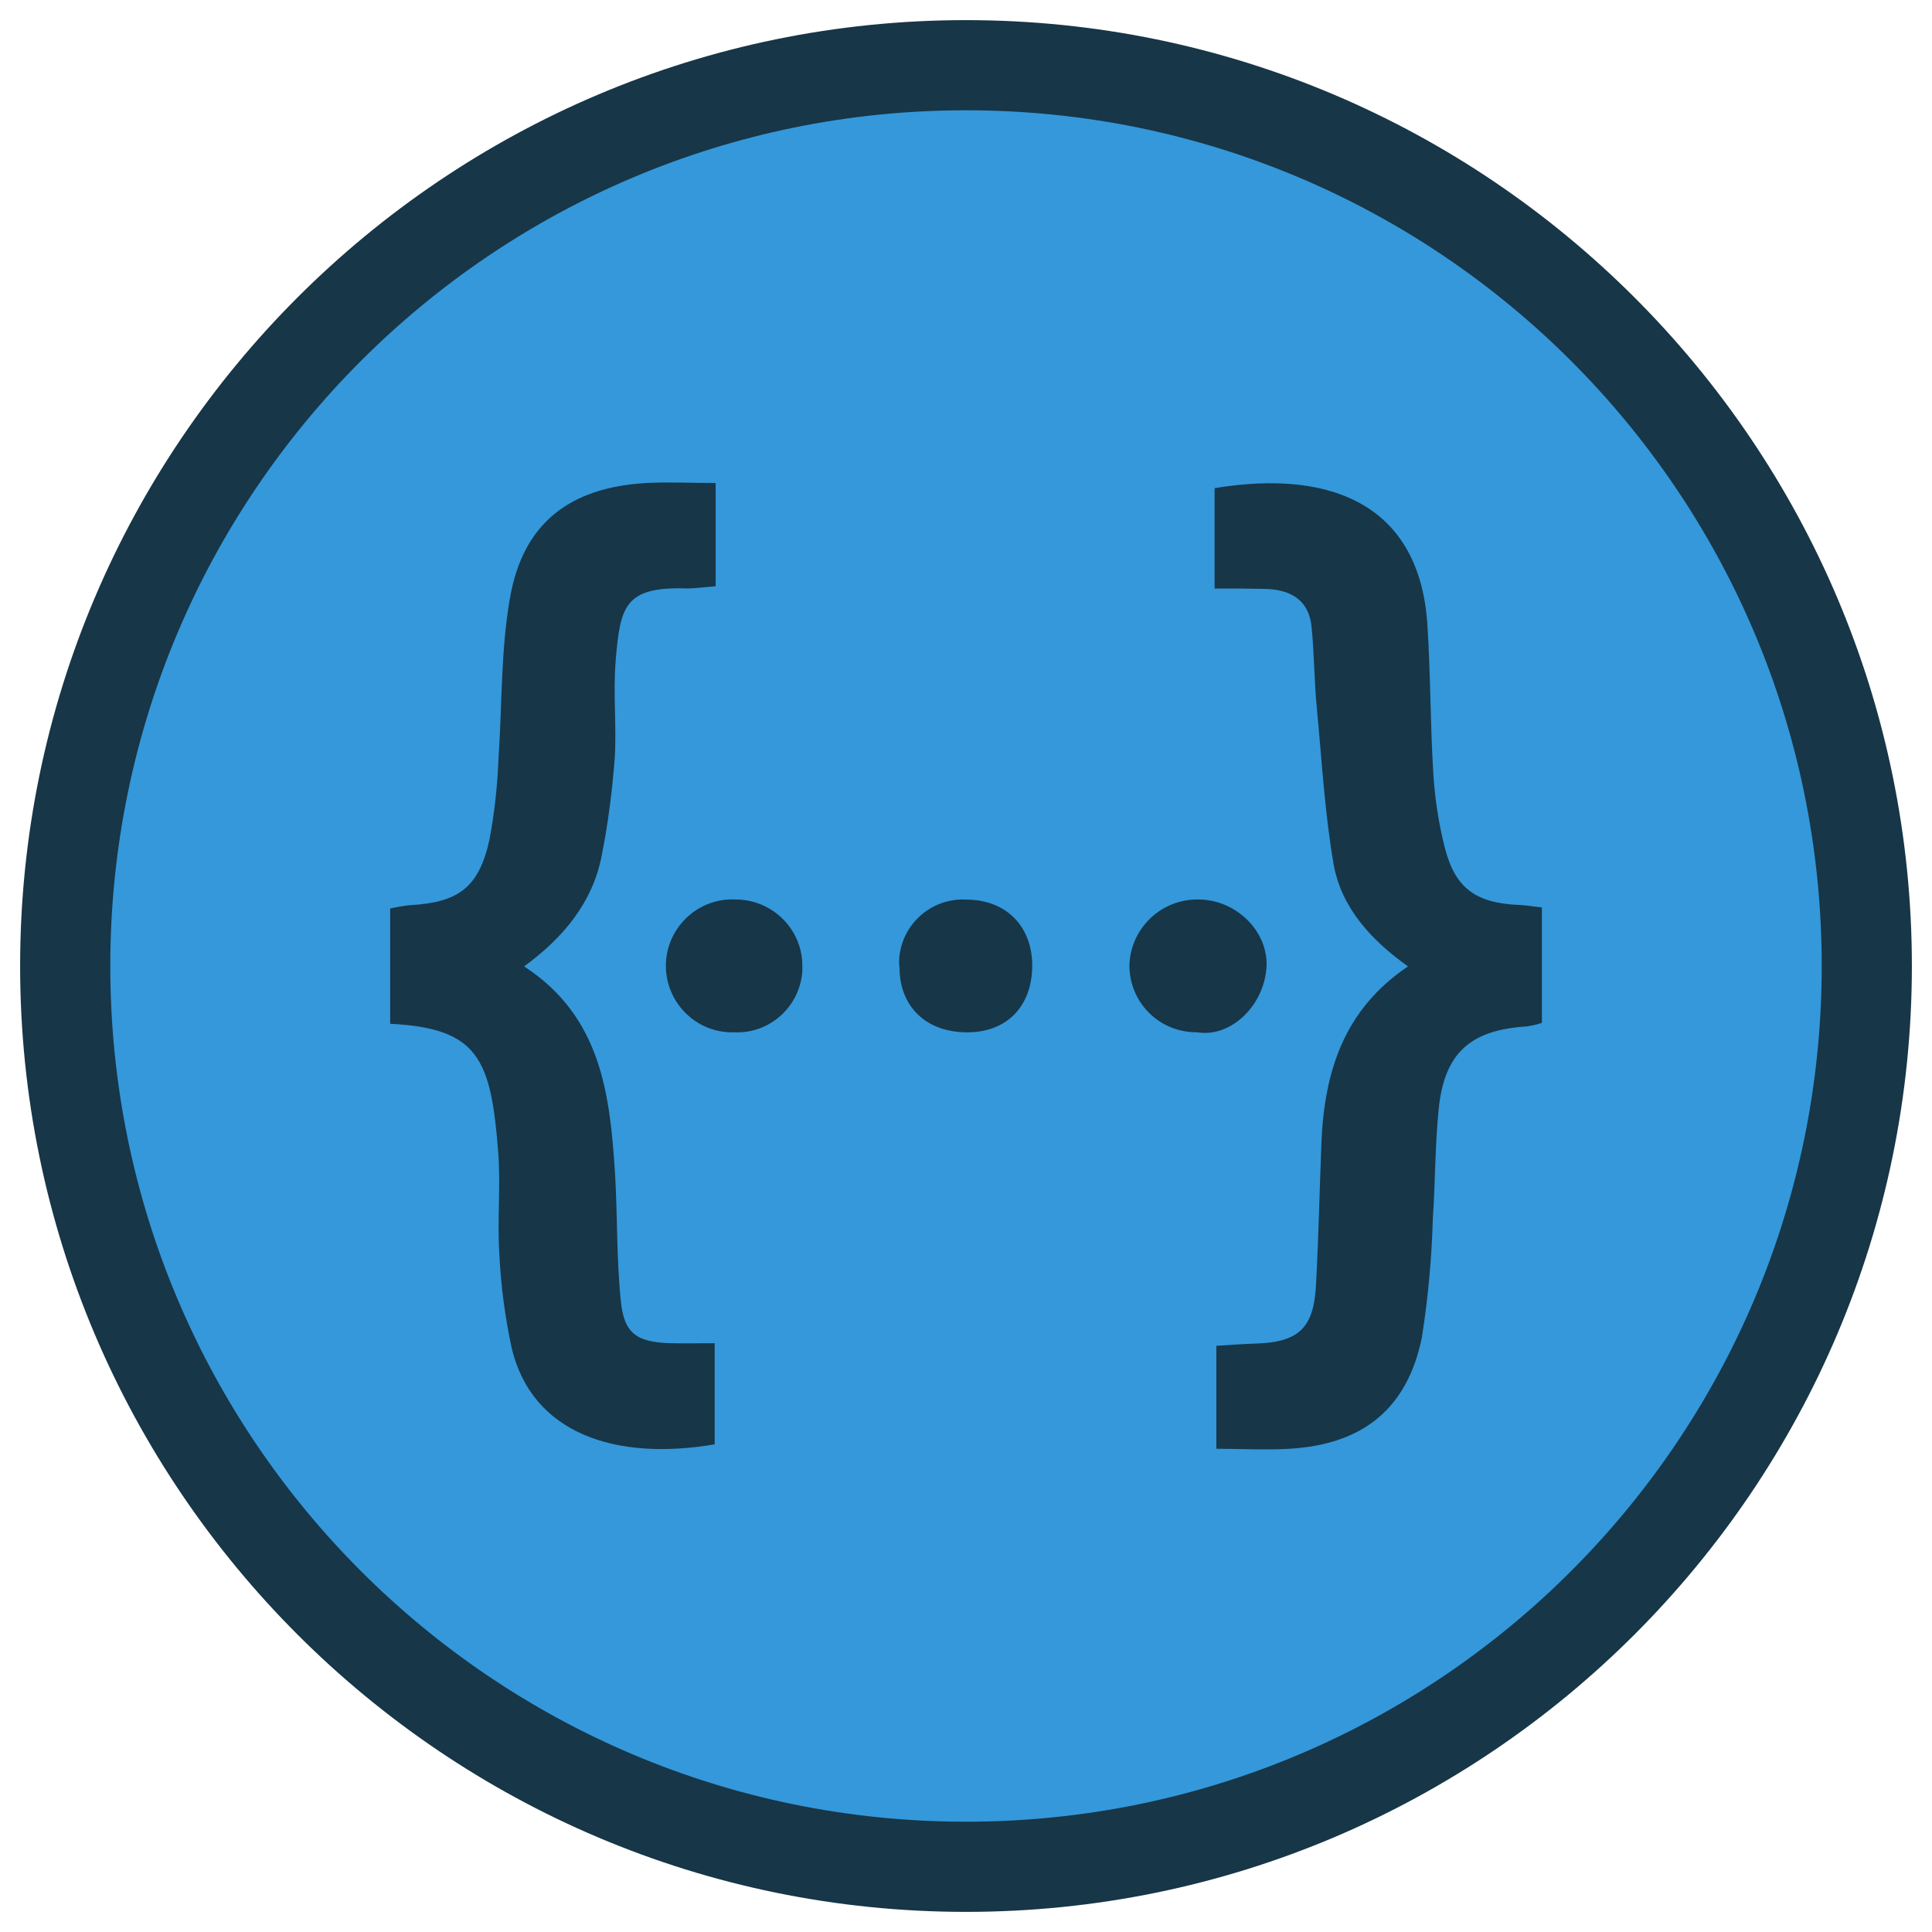
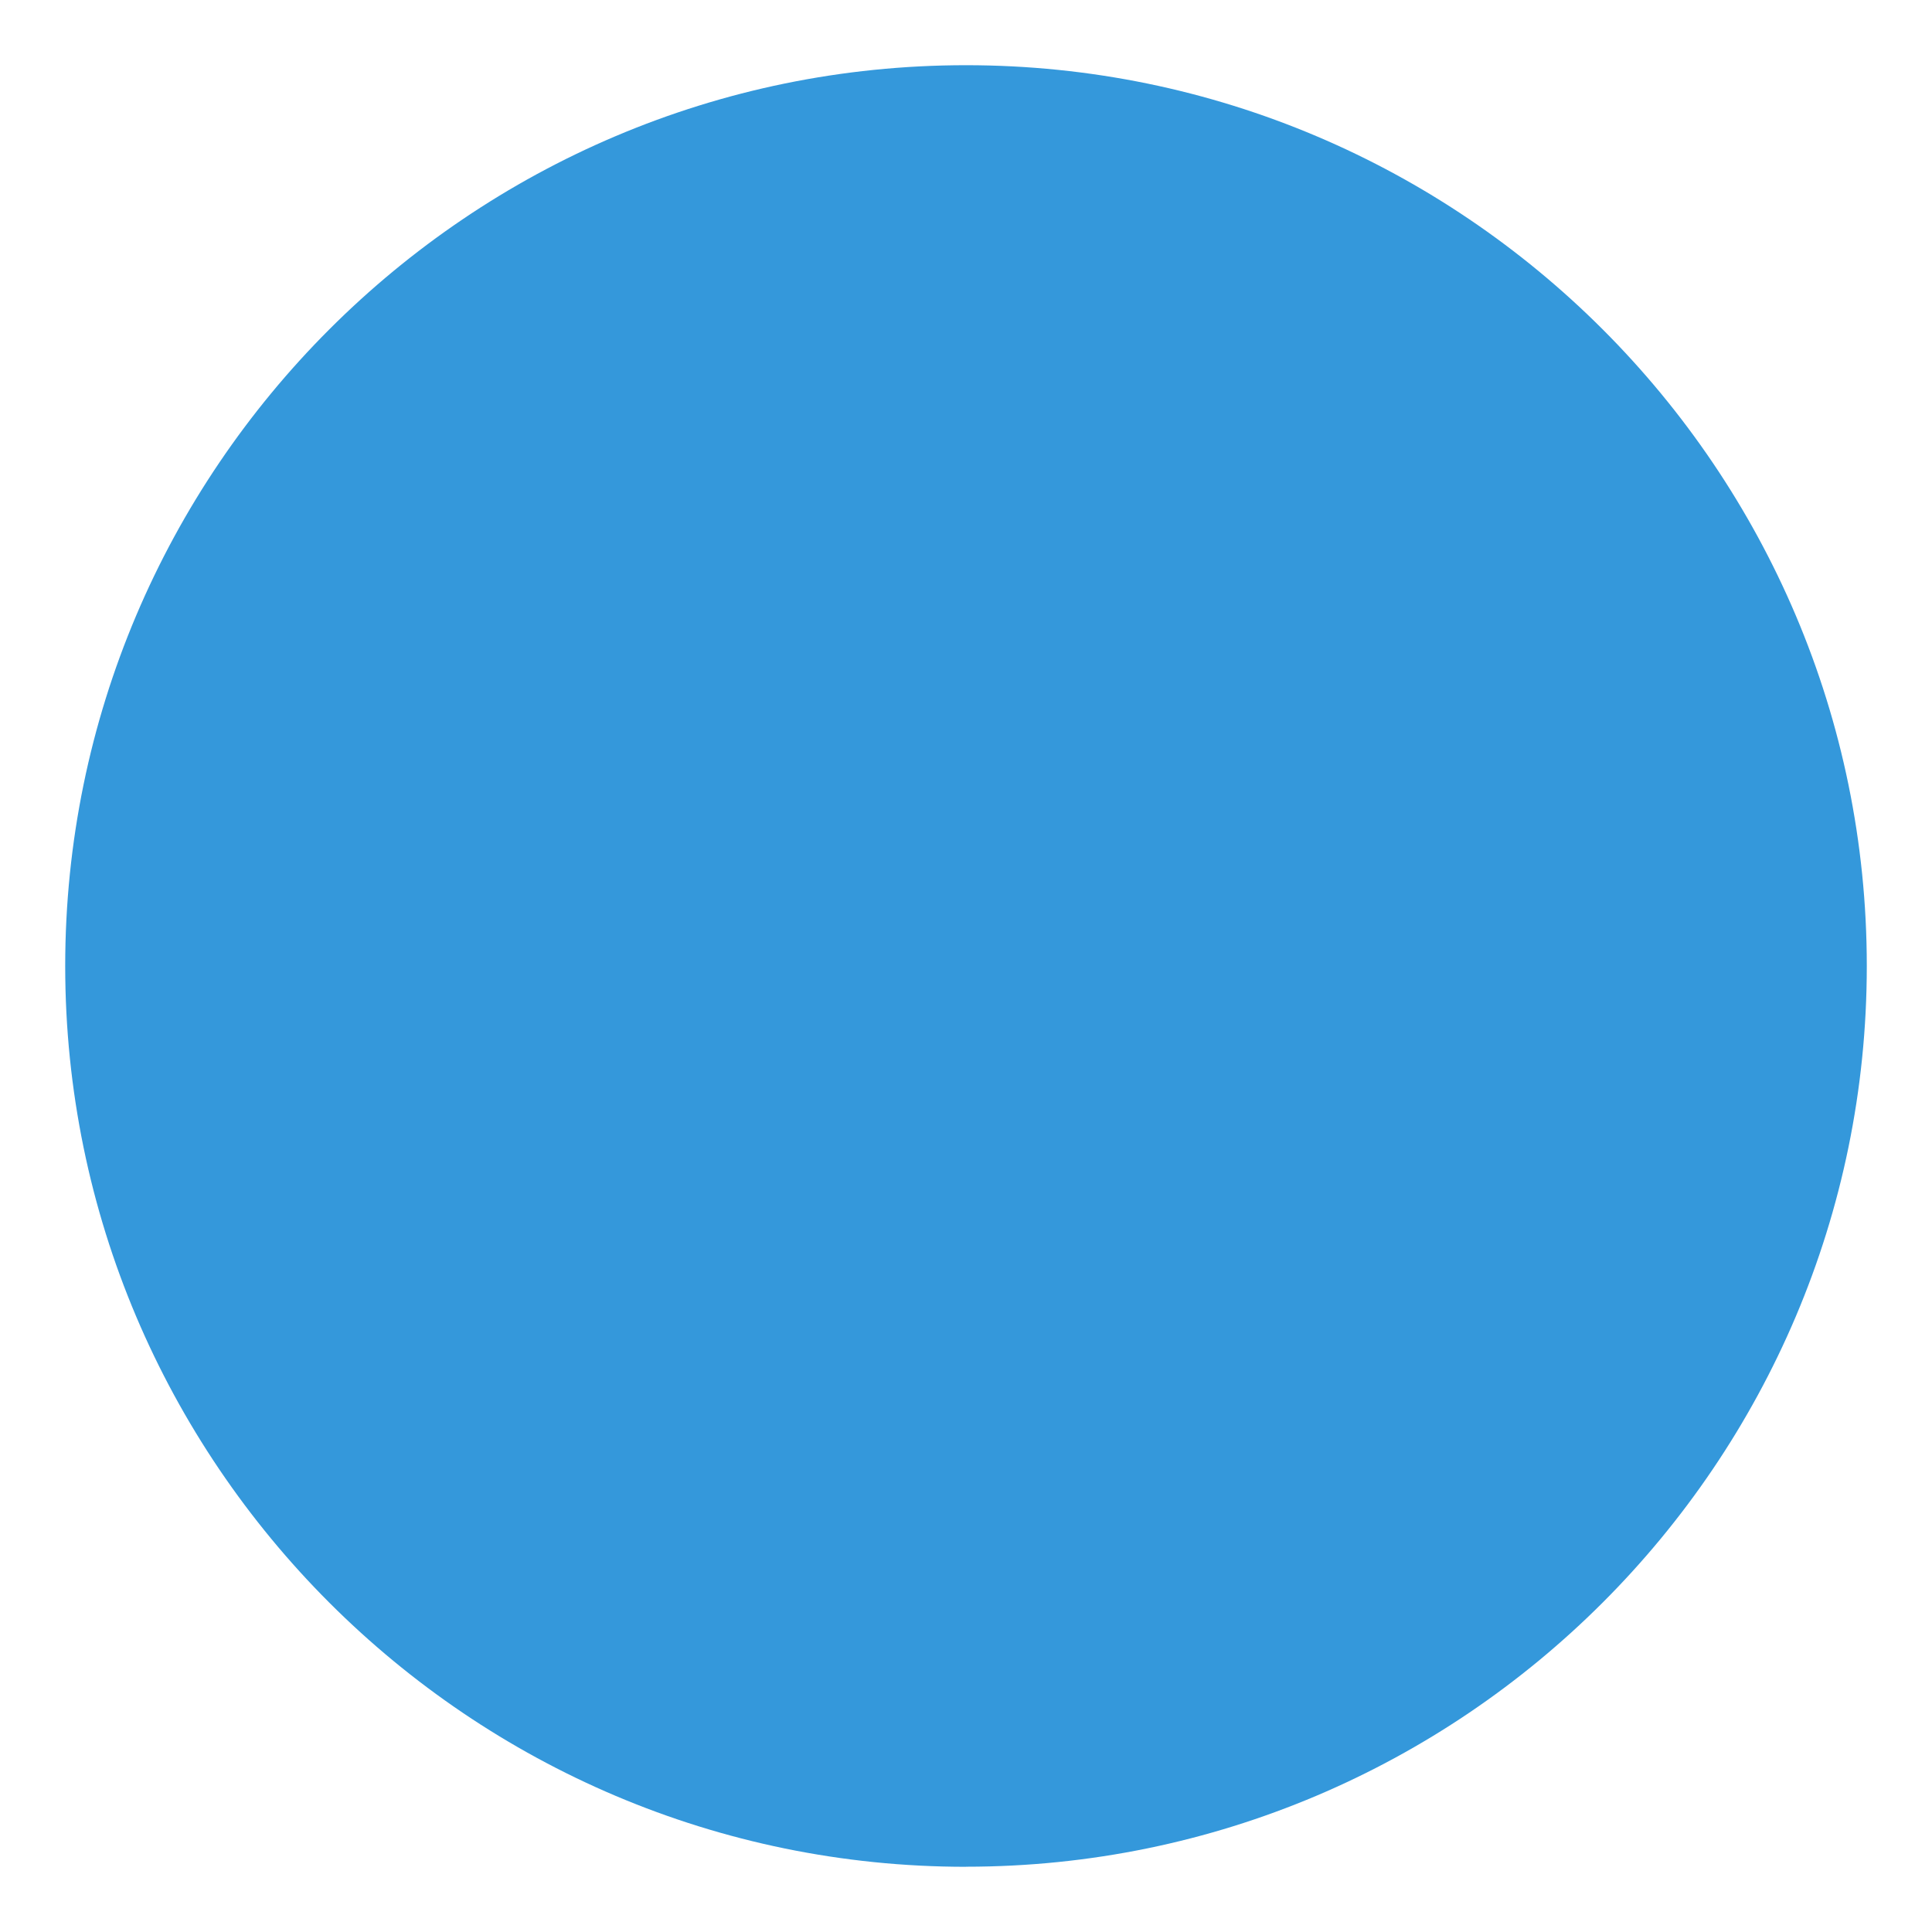
<svg xmlns="http://www.w3.org/2000/svg" fill="none" viewBox="0 0 24 24" id="Swagger--Streamline-Svg-Logos" height="24" width="24">
  <desc>Swagger Streamline Icon: https://streamlinehq.com</desc>
  <path fill="#3498db" d="M12 23.19c-6.17 0 -11.19 -5.019 -11.19 -11.19 0 -6.17 5.02 -11.19 11.19 -11.19 6.17 0 11.19 5.02 11.19 11.19 0 6.17 -5.02 11.189 -11.19 11.189Z" stroke-width="0.25" />
-   <path fill="#173647" d="M12 1.37C17.871 1.37 22.63 6.129 22.63 12c0 5.871 -4.759 10.63 -10.63 10.63C6.129 22.63 1.37 17.871 1.37 12c0 -5.871 4.759 -10.63 10.63 -10.63Zm0 -1.12C5.521 0.25 0.25 5.521 0.25 12c0 6.479 5.271 11.75 11.75 11.75C18.479 23.75 23.75 18.479 23.75 12 23.75 5.521 18.479 0.25 12 0.25Z" stroke-width="0.25" />
-   <path fill="#173647" d="M7.649 8.201c-0.036 0.402 0.013 0.818 -0.013 1.224 -0.032 0.407 -0.082 0.809 -0.163 1.211 -0.113 0.574 -0.47 1.008 -0.962 1.369 0.958 0.624 1.066 1.59 1.129 2.571 0.032 0.529 0.018 1.062 0.072 1.586 0.041 0.407 0.199 0.511 0.619 0.524 0.172 0.004 0.348 0 0.547 0v1.256c-1.242 0.212 -2.268 -0.14 -2.521 -1.193 -0.082 -0.384 -0.136 -0.777 -0.154 -1.175 -0.027 -0.42 0.018 -0.84 -0.014 -1.261 -0.09 -1.152 -0.24 -1.541 -1.342 -1.595v-1.432c0.081 -0.018 0.158 -0.032 0.239 -0.041 0.606 -0.032 0.863 -0.217 0.994 -0.813 0.063 -0.334 0.1 -0.673 0.113 -1.017 0.045 -0.655 0.027 -1.324 0.14 -1.974 0.158 -0.935 0.737 -1.387 1.699 -1.441 0.271 -0.014 0.547 0 0.858 0v1.283c-0.131 0.009 -0.244 0.027 -0.361 0.027 -0.782 -0.027 -0.823 0.239 -0.881 0.89Zm1.505 2.973h-0.018c-0.452 -0.023 -0.84 0.33 -0.863 0.782 -0.023 0.456 0.33 0.845 0.782 0.867h0.054c0.447 0.027 0.831 -0.316 0.858 -0.764v-0.045c0.009 -0.456 -0.357 -0.831 -0.813 -0.84Zm2.833 0c-0.438 -0.014 -0.804 0.33 -0.818 0.764 0 0.027 0 0.05 0.005 0.077 0 0.493 0.334 0.809 0.84 0.809 0.497 0 0.809 -0.325 0.809 -0.836 -0.005 -0.493 -0.335 -0.818 -0.836 -0.813Zm2.901 0c-0.461 -0.009 -0.845 0.357 -0.858 0.818 0 0.461 0.37 0.831 0.831 0.831h0.009c0.416 0.072 0.836 -0.33 0.863 -0.813 0.022 -0.447 -0.384 -0.836 -0.845 -0.836Zm3.981 0.068c-0.524 -0.023 -0.786 -0.199 -0.917 -0.696 -0.082 -0.316 -0.131 -0.646 -0.149 -0.971 -0.036 -0.606 -0.032 -1.215 -0.072 -1.821 -0.095 -1.437 -1.134 -1.938 -2.643 -1.69v1.247c0.239 0 0.425 0 0.61 0.004 0.321 0.004 0.565 0.127 0.596 0.484 0.032 0.325 0.032 0.655 0.063 0.985 0.063 0.655 0.099 1.319 0.212 1.965 0.1 0.533 0.466 0.931 0.922 1.256 -0.799 0.538 -1.035 1.306 -1.075 2.169 -0.023 0.592 -0.036 1.188 -0.068 1.785 -0.027 0.542 -0.217 0.718 -0.764 0.732 -0.154 0.004 -0.303 0.018 -0.474 0.027v1.279c0.321 0 0.614 0.018 0.908 0 0.913 -0.054 1.464 -0.497 1.645 -1.383 0.077 -0.488 0.122 -0.98 0.136 -1.473 0.031 -0.452 0.027 -0.908 0.072 -1.355 0.068 -0.7 0.388 -0.99 1.089 -1.035 0.068 -0.009 0.131 -0.023 0.194 -0.045v-1.433c-0.118 -0.014 -0.199 -0.027 -0.285 -0.032Z" stroke-width="0.25" />
</svg>